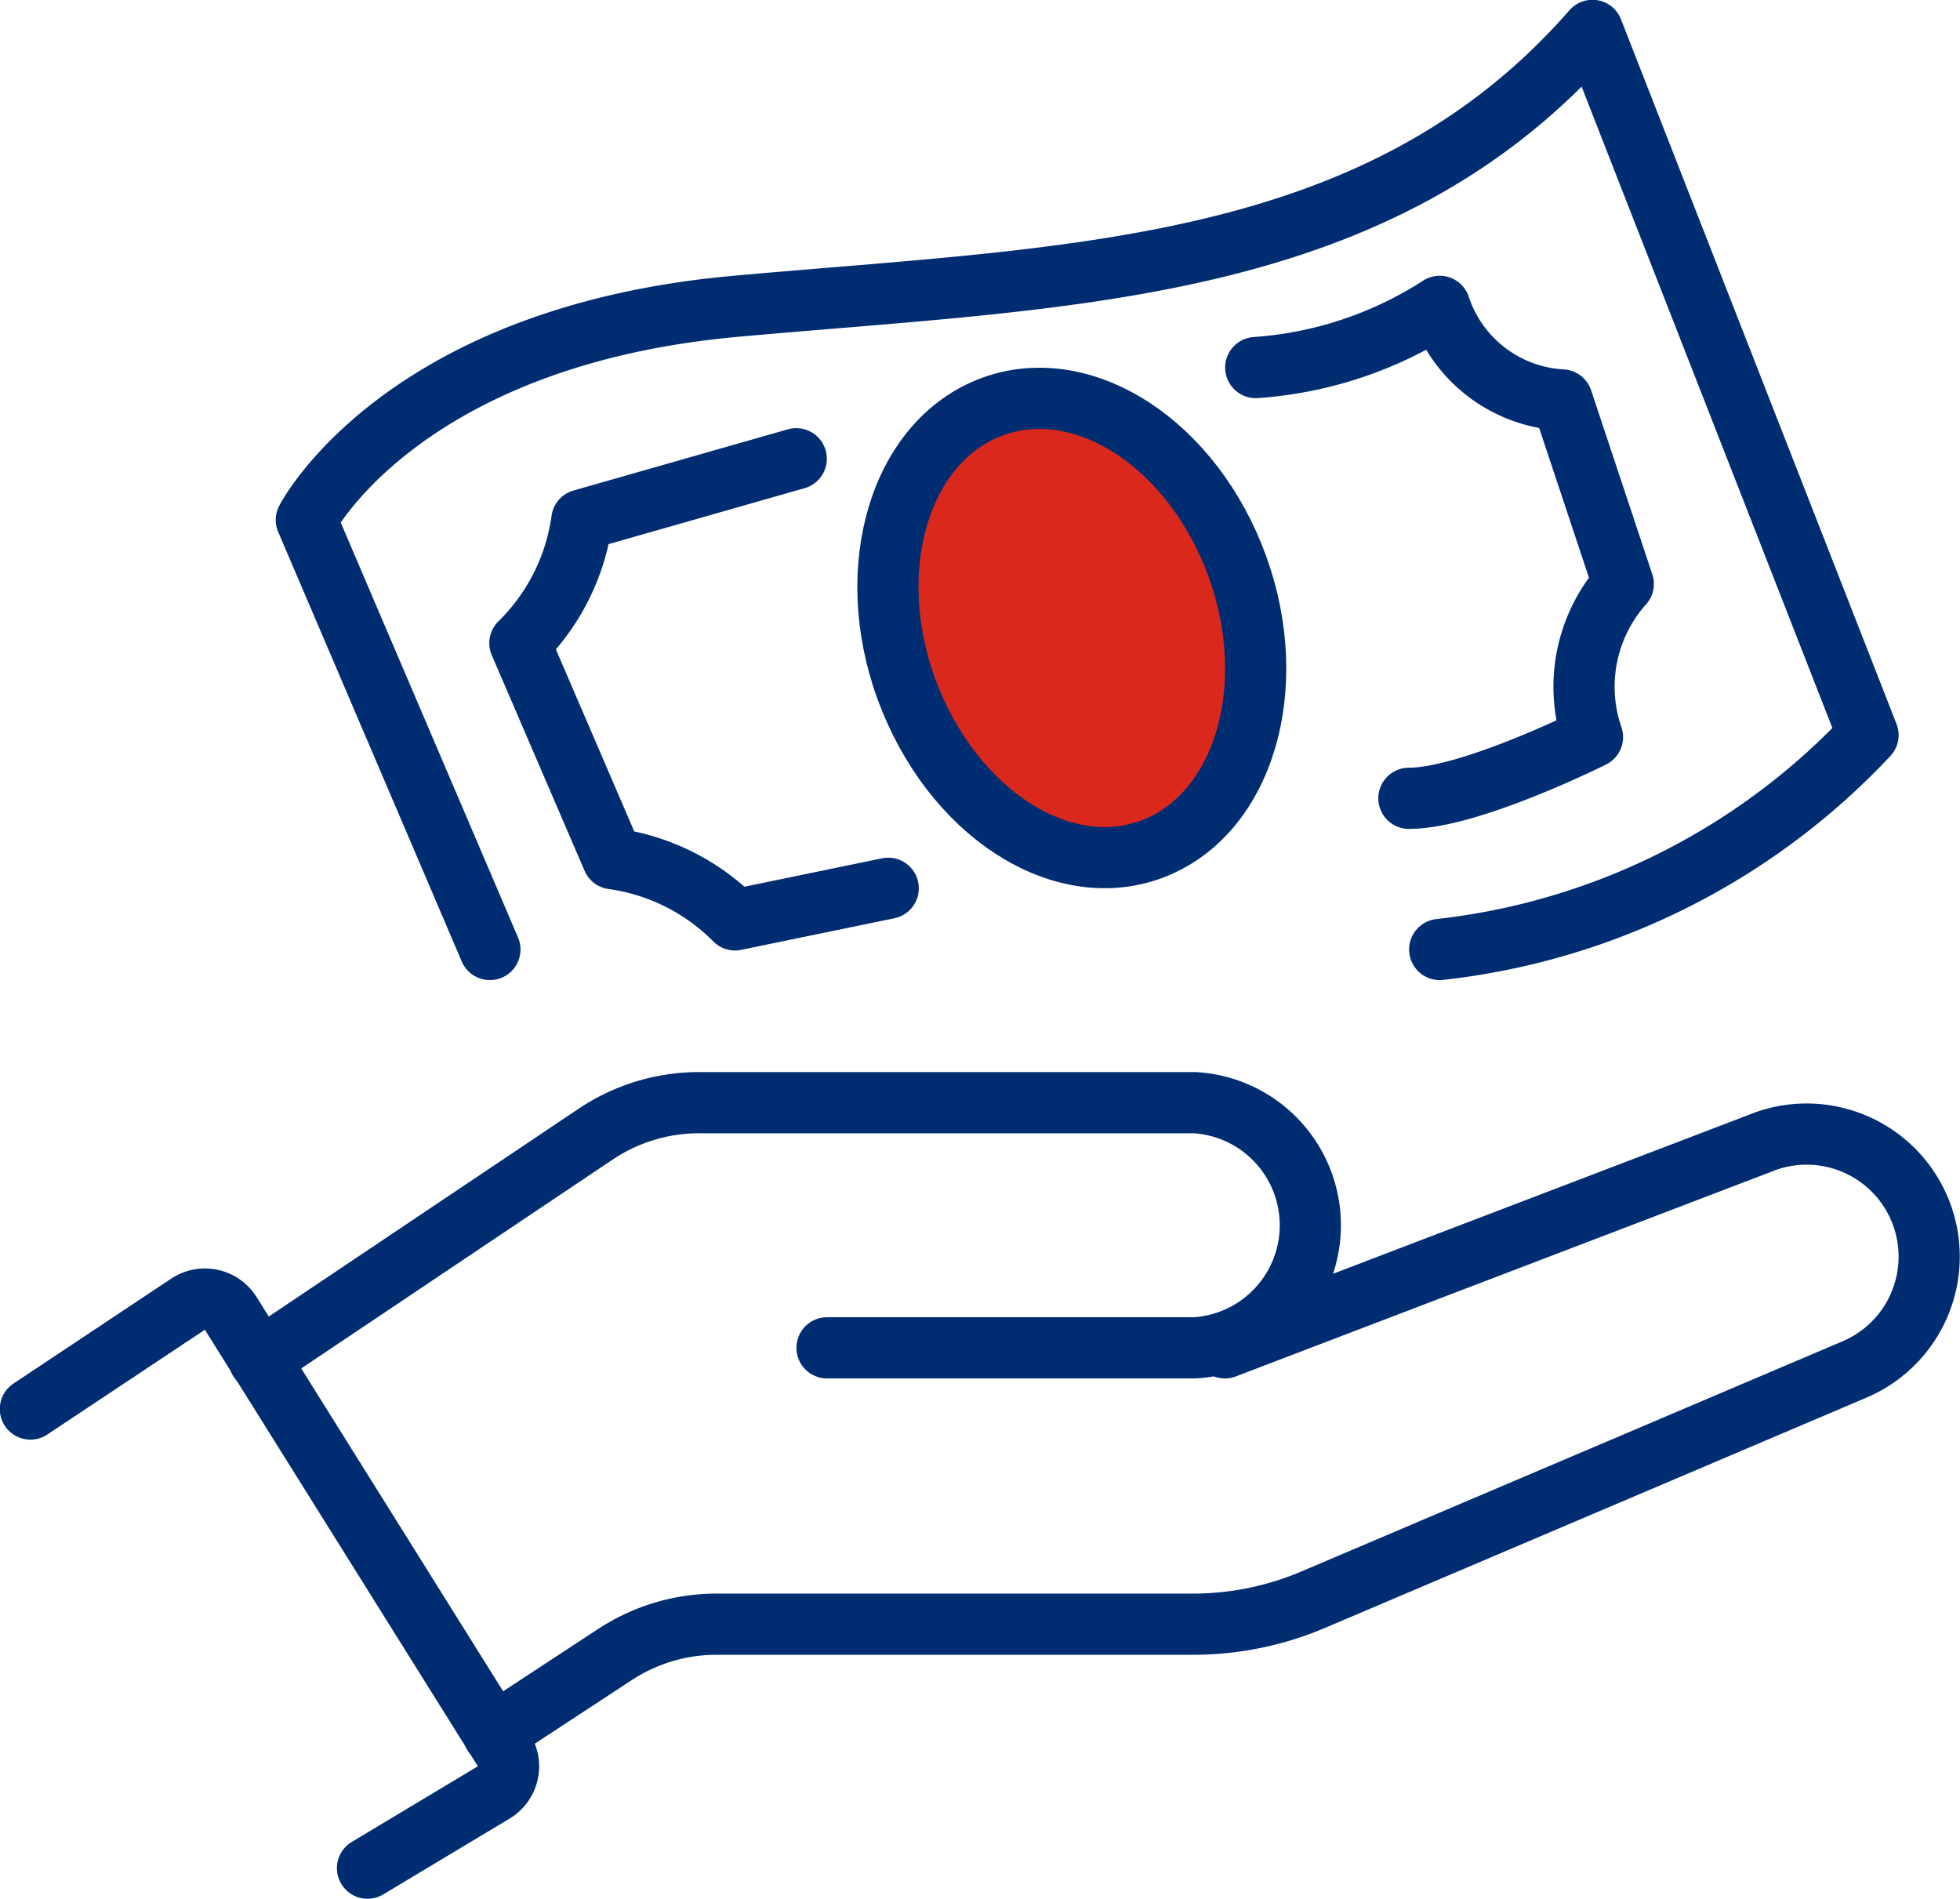
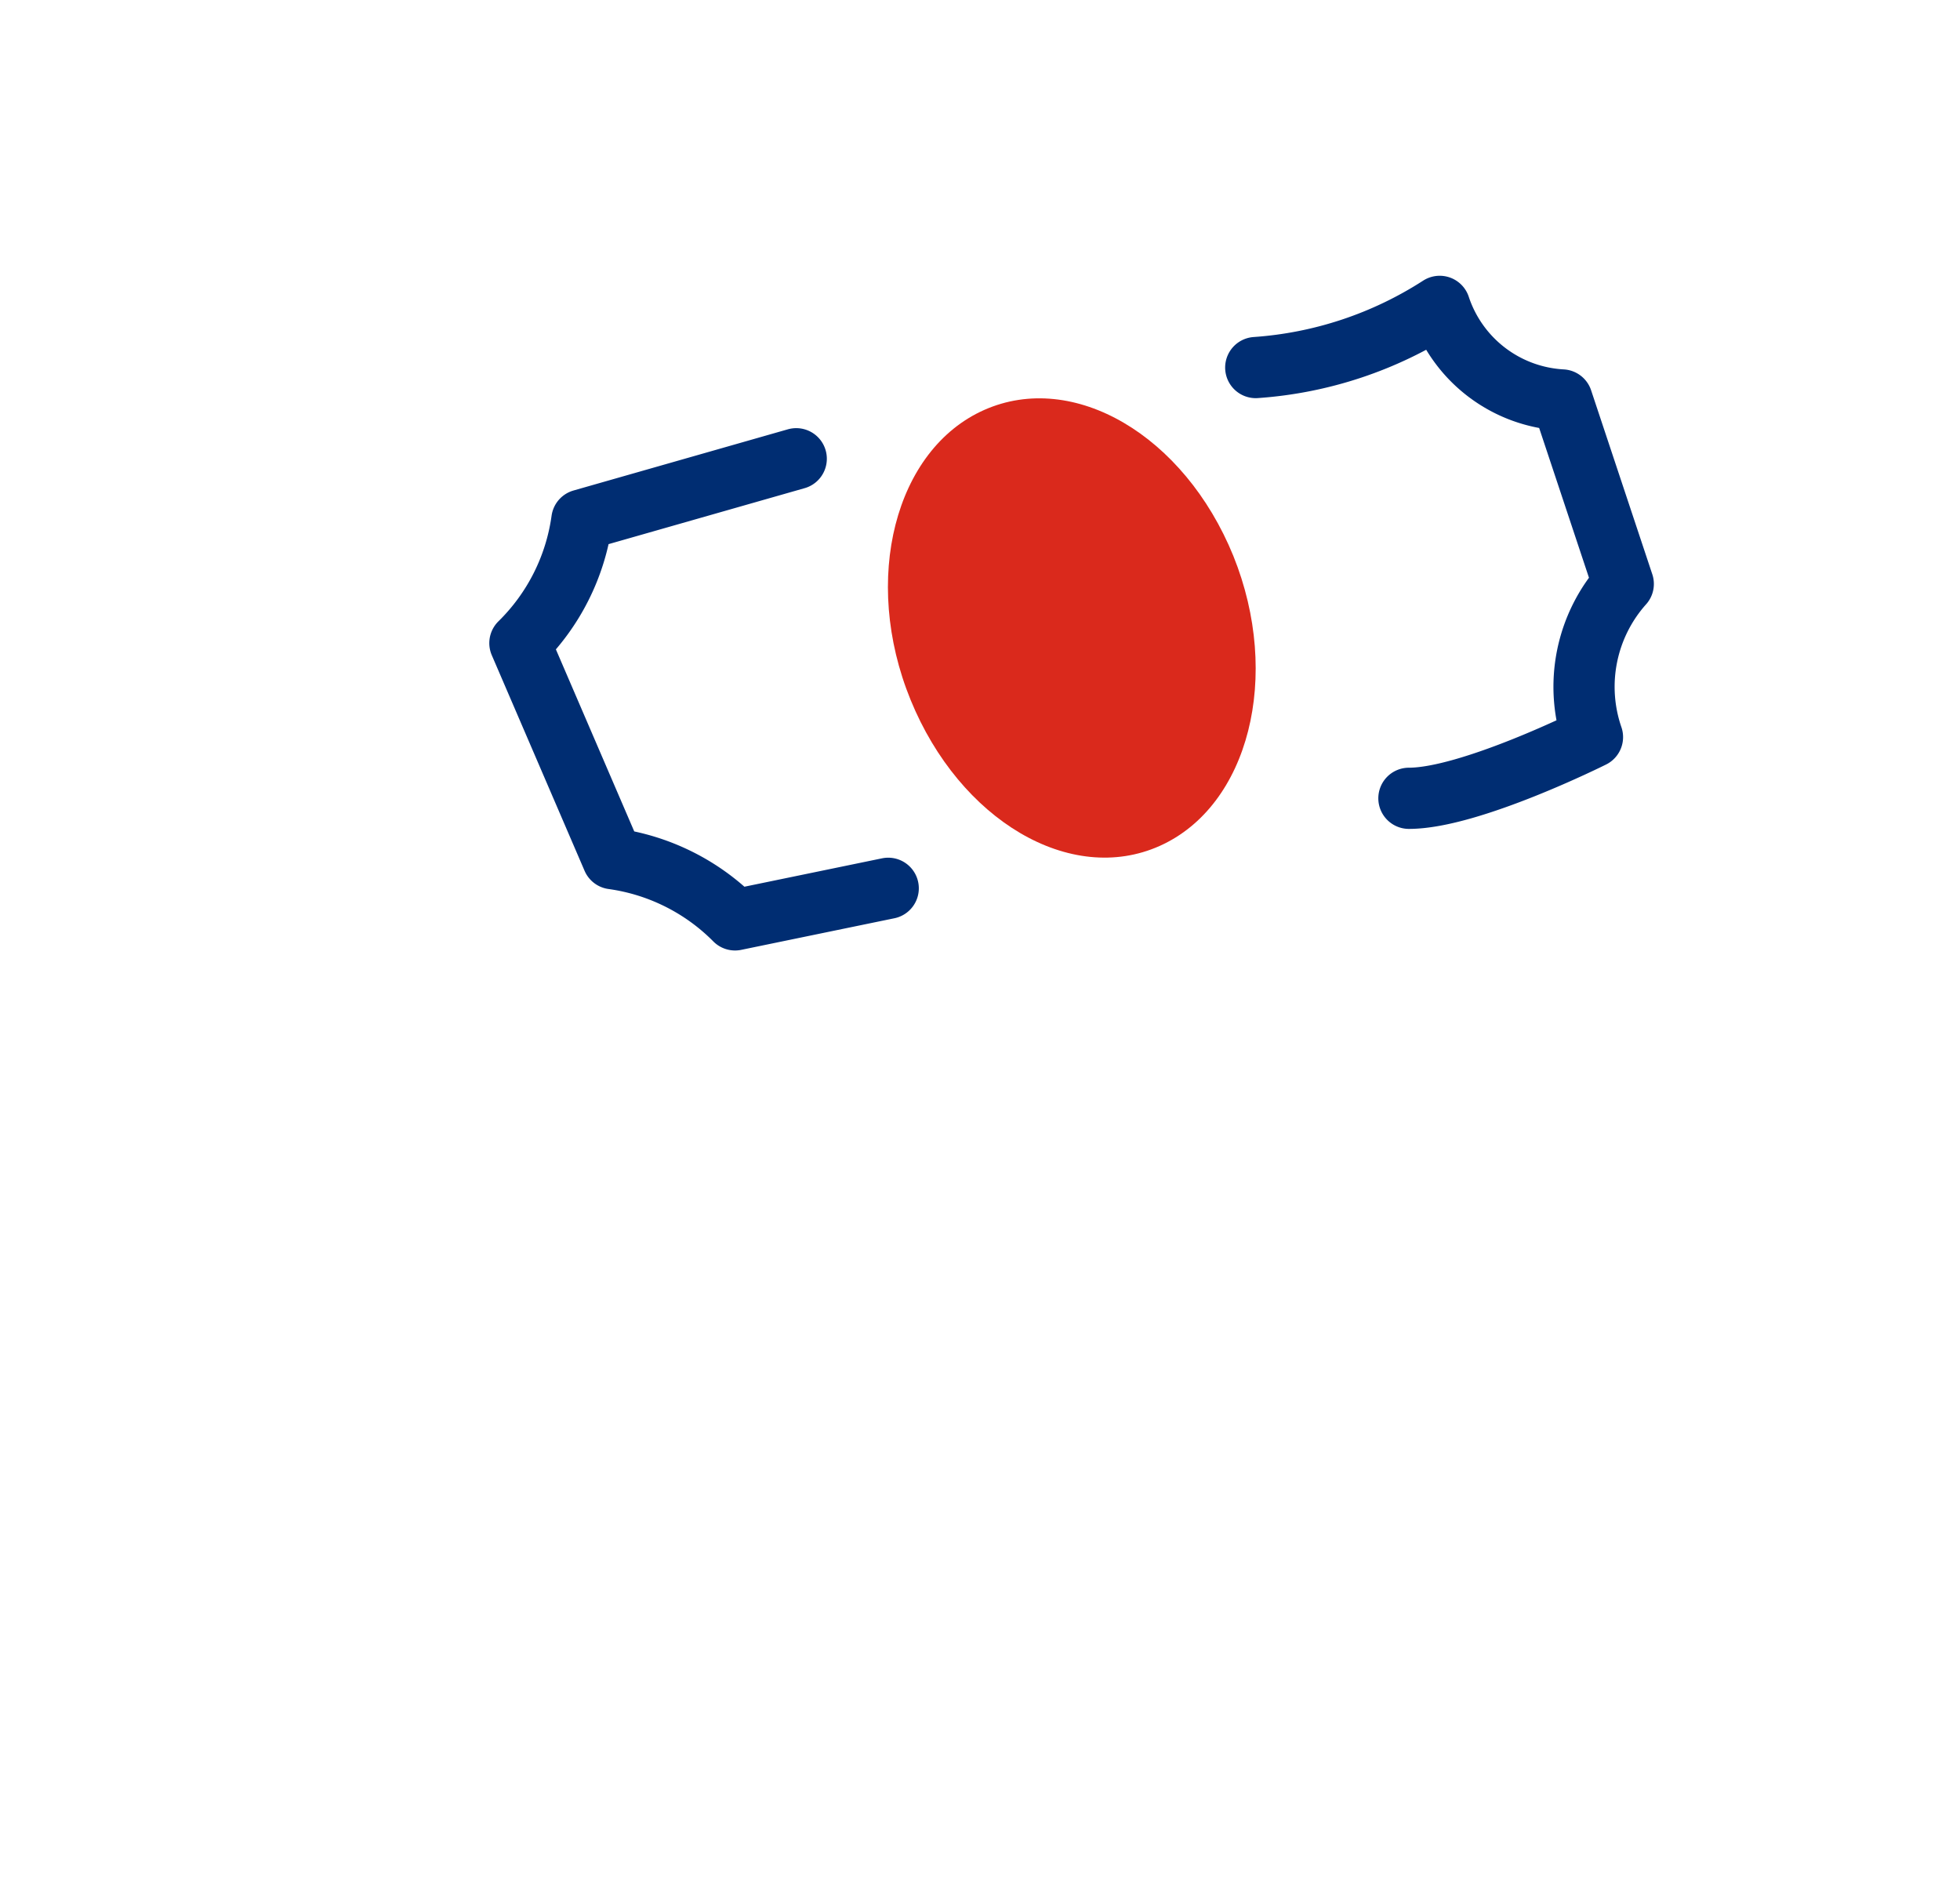
<svg xmlns="http://www.w3.org/2000/svg" viewBox="0 0 49.01 47.48">
  <defs>
    <style>.cls-1,.cls-3{fill:none;}.cls-2{clip-path:url(#clip-path);}.cls-3{stroke:#002d72;stroke-linecap:round;stroke-linejoin:round;stroke-width:1.53px;}.cls-4{fill:#da291c;}</style>
    <clipPath id="clip-path" transform="translate(0 0)">
      <rect class="cls-1" width="49.01" height="47.48" />
    </clipPath>
  </defs>
  <g id="Layer_2" data-name="Layer 2">
    <g id="Layer_1-2" data-name="Layer 1">
      <g class="cls-2">
-         <path class="cls-3" d="M.76,35.23,4.7,32.61a.76.76,0,0,1,1.07.23L12.6,43.76a.76.76,0,0,1-.26,1.06L9.19,46.71" transform="translate(0 0)" />
-         <path class="cls-3" d="M20.68,33.7h9.19a3.07,3.07,0,0,0,0-6.13H17.47a4.65,4.65,0,0,0-2.55.77L6.48,34" transform="translate(0 0)" />
-         <path class="cls-3" d="M30.63,33.7,44,28.59a3.06,3.06,0,0,1,2.35,5.66L32.83,40a7.69,7.69,0,0,1-3,.61H17.92a4.63,4.63,0,0,0-2.53.75l-3.05,2" transform="translate(0 0)" />
-         <path class="cls-3" d="M12.25,23.74,7.66,13S10,8.42,18.38,7.66,34.46,6.89,39.82.76l6.89,17.62A17.28,17.28,0,0,1,36,23.74" transform="translate(0 0)" />
        <path class="cls-3" d="M22.21,22.21,18.38,23a5.34,5.34,0,0,0-3.06-1.53L13,16.08A5.34,5.34,0,0,0,14.55,13l5.36-1.53" transform="translate(0 0)" />
        <path class="cls-3" d="M31.4,9.19A9.72,9.72,0,0,0,36,7.66,3.42,3.42,0,0,0,39.06,10l1.53,4.6a3.86,3.86,0,0,0-.77,3.83s-3.06,1.53-4.59,1.53" transform="translate(0 0)" />
        <path class="cls-4" d="M30.84,13.9c1.21,3,.39,6.25-1.84,7.25s-5-.64-6.23-3.65-.39-6.26,1.84-7.25,5,.63,6.23,3.65" transform="translate(0 0)" />
-         <path class="cls-3" d="M30.84,13.9c1.21,3,.39,6.25-1.84,7.25s-5-.64-6.23-3.65-.39-6.26,1.84-7.25S29.62,10.88,30.84,13.9Z" transform="translate(0 0)" />
      </g>
    </g>
  </g>
</svg>